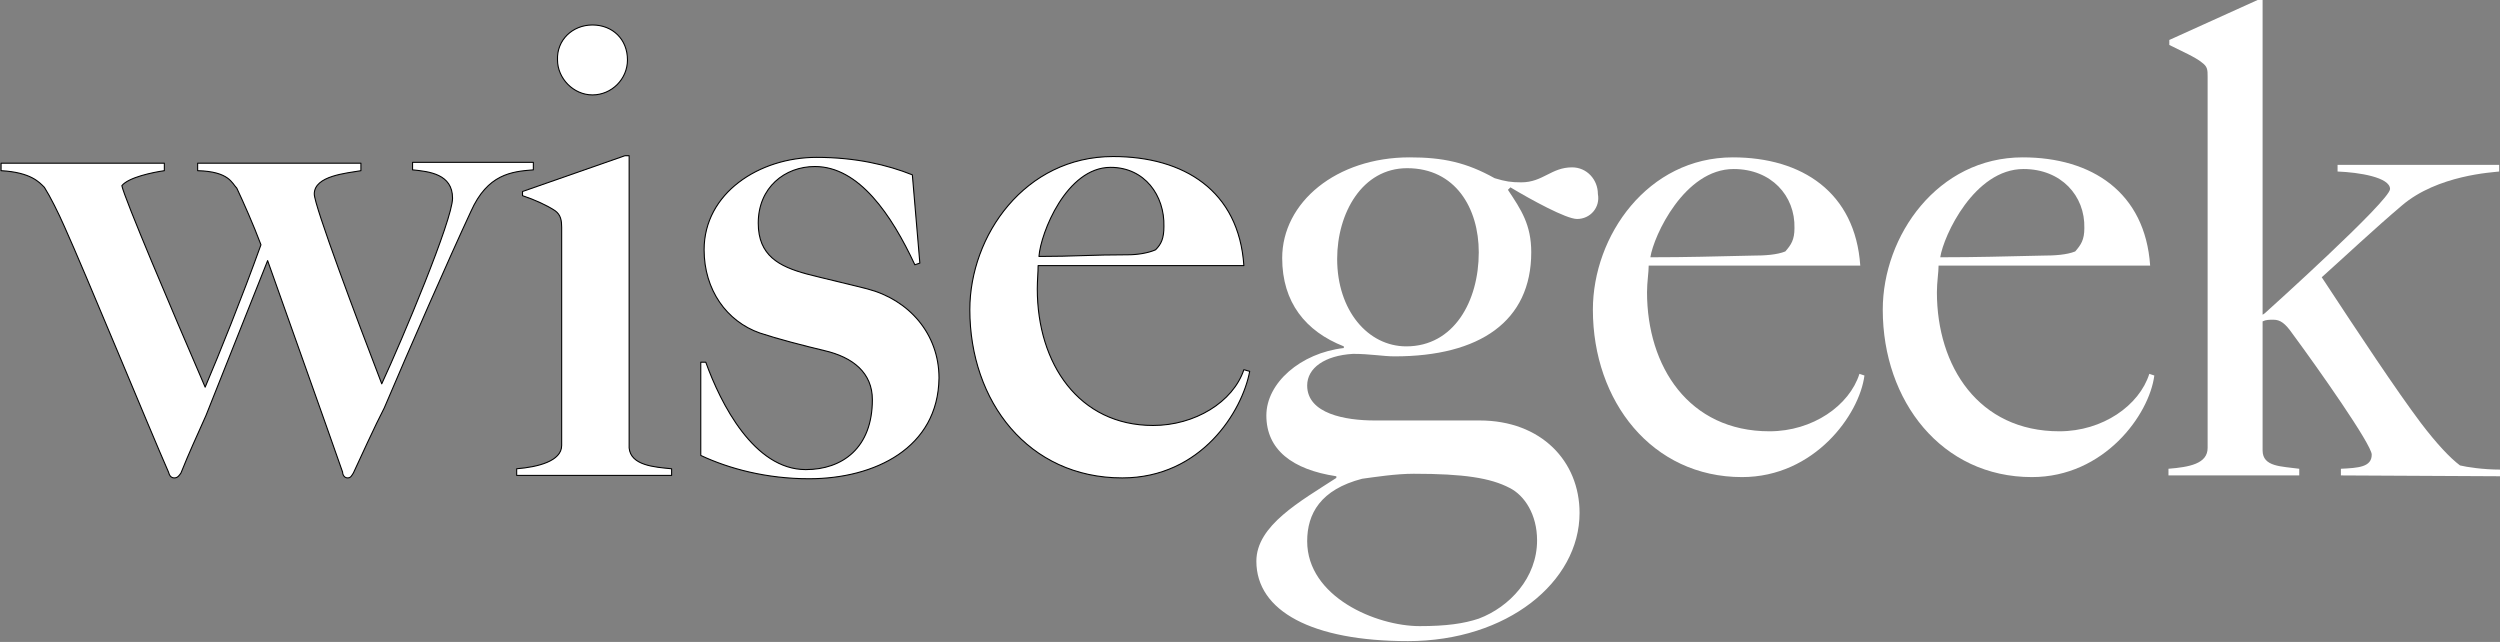
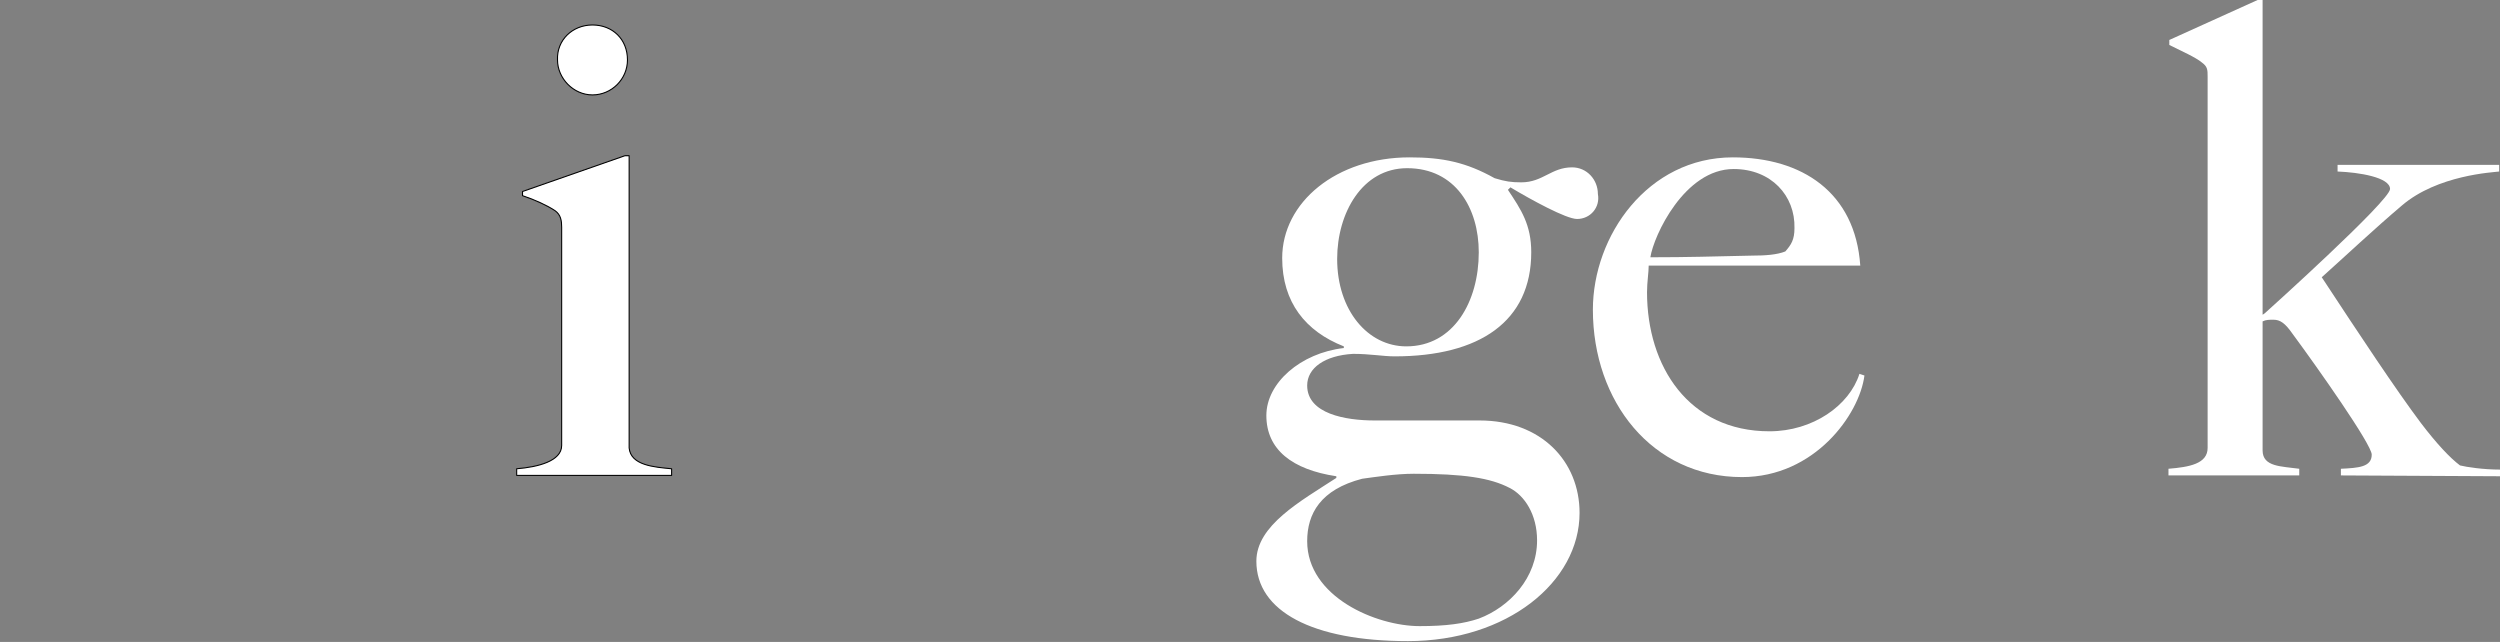
<svg xmlns="http://www.w3.org/2000/svg" width="2329" height="598" viewBox="0 0 2329 598" fill="none">
  <rect x="0" y="0" width="2329" height="598" fill="#808080" stroke="none" />
-   <path d="M438.664 197.018C417.712 242.006 382.016 323.45 357.96 380.073C350.2 394.811 333.904 430.491 329.248 440.575C327.696 442.902 326.92 445.229 323.816 445.229C320.712 445.229 319.16 442.126 319.16 439.799C297.432 377.746 281.136 332.758 249.32 242.782L191.896 387.054C182.584 407.997 176.376 421.183 168.616 440.575C167.064 442.902 165.512 445.229 162.408 445.229C159.304 445.229 157.752 442.902 156.976 439.799C139.904 401.016 78.6 252.089 59.976 210.98C54.544 198.569 46.784 183.056 41.352 174.523C36.696 169.87 28.936 160.562 1 159.01V152.029H153.096V159.01C142.232 160.562 119.728 165.216 113.52 172.972C115.848 184.607 159.304 286.994 191.12 360.682C204.312 329.656 225.264 277.686 243.112 228.044C236.128 209.428 226.816 188.485 220.608 175.299C215.952 170.645 213.624 159.786 184.136 159.01V152.029H336.232V159.01C323.04 161.337 292.776 163.664 292.776 180.729C292.776 191.588 332.352 297.078 355.632 357.579C375.032 315.694 421.592 204.774 421.592 184.607C421.592 162.113 399.864 159.786 384.344 158.235V151.254H496.864V158.235C476.688 159.786 454.184 162.113 438.664 197.018Z" fill="white" stroke="black" stroke-miterlimit="10" stroke-linejoin="round" />
  <path d="M481.344 442.902V436.697C500.744 435.145 523.248 429.716 523.248 414.978V211.755C523.248 205.55 522.472 200.12 517.04 196.242C510.056 191.588 498.416 186.158 486.776 182.28V178.402L582.224 145.048H586.104V417.305C587.656 433.594 609.384 435.145 625.68 436.697V442.902H481.344ZM551.96 88.425C534.112 88.425 519.368 72.912 519.368 55.847C518.592 37.232 533.336 23.27 551.96 23.27C570.584 23.27 584.552 36.456 584.552 55.847C584.552 73.688 569.808 88.425 551.96 88.425Z" fill="white" stroke="black" stroke-miterlimit="10" stroke-linejoin="round" />
-   <path d="M753.72 446.005C714.144 446.005 679.224 436.697 652.84 424.286V337.412H657.496C671.464 376.195 702.504 437.472 750.616 437.472C784.76 437.472 812.696 417.305 812.696 372.317C812.696 347.496 794.848 332.758 767.688 326.553C748.288 321.899 724.232 315.694 707.936 310.264C676.896 299.405 655.944 269.93 655.944 232.698C655.944 179.953 707.16 146.6 760.704 146.6C797.176 146.6 826.664 153.581 849.944 162.889L856.928 245.109L852.272 246.66C830.544 200.12 800.28 155.132 759.152 155.132C731.216 155.132 706.384 174.524 706.384 207.877C706.384 238.128 725.784 248.211 751.392 255.192C759.928 257.519 802.608 267.603 808.04 269.154C846.84 279.238 874.776 311.04 874.776 352.15C874 417.305 815.024 446.005 753.72 446.005Z" fill="white" stroke="black" stroke-miterlimit="10" stroke-linejoin="round" />
-   <path d="M1045.5 445.229C957.807 445.229 903.487 373.868 903.487 288.545C903.487 219.512 954.703 145.824 1036.96 145.824C1102.92 145.824 1154.14 177.626 1158.79 247.435H967.119C967.119 253.641 966.343 261.397 966.343 269.154C966.343 338.963 1005.14 396.362 1074.21 396.362C1113.01 396.362 1148.7 374.644 1158.79 344.393L1164.22 345.944C1157.24 383.176 1119.22 445.229 1045.5 445.229ZM1034.63 155.908C993.503 155.908 969.447 217.185 967.895 238.903C1000.49 238.903 1016.78 237.352 1050.93 237.352C1059.46 237.352 1069.55 235.801 1076.54 232.698C1081.97 227.268 1084.3 221.839 1084.3 210.979C1085.07 182.28 1066.45 155.908 1034.63 155.908Z" fill="white" stroke="black" stroke-miterlimit="10" stroke-linejoin="round" />
  <path d="M1469.19 203.999C1459.1 203.999 1426.51 186.159 1407.11 174.524L1404.78 176.851C1417.2 195.466 1426.51 209.428 1426.51 235.025C1426.51 299.405 1378.4 331.983 1299.25 331.983C1288.38 331.983 1276.74 329.656 1260.45 329.656C1234.06 331.207 1217.77 342.842 1217.77 359.131C1217.77 385.503 1253.46 391.708 1280.62 391.708H1378.4C1435.82 391.708 1471.52 429.716 1471.52 477.807C1471.52 542.186 1404.01 597.258 1311.66 597.258C1222.42 597.258 1170.43 569.335 1170.43 522.795C1170.43 489.442 1211.56 466.947 1244.93 445.229V443.678C1203.8 437.472 1179.74 418.857 1179.74 387.054C1179.74 356.804 1211.56 328.88 1251.91 324.226V322.675C1216.22 308.713 1194.49 281.565 1194.49 240.455C1194.49 188.486 1244.93 146.6 1313.22 146.6C1344.26 146.6 1365.98 151.254 1392.37 165.991C1402.46 169.094 1407.89 169.87 1417.2 169.87C1437.38 169.87 1445.14 155.908 1464.54 155.908C1478.5 155.908 1488.59 167.543 1488.59 180.729C1490.92 193.139 1481.61 203.999 1469.19 203.999ZM1406.34 454.537C1388.49 445.229 1363.66 441.351 1317.1 441.351C1300.02 441.351 1280.62 444.453 1268.98 446.005C1230.18 456.088 1217.77 478.582 1217.77 504.179C1217.77 556.148 1282.18 583.296 1322.53 583.296C1347.36 583.296 1363.66 580.97 1377.62 576.316C1406.34 565.456 1431.94 538.308 1431.94 503.403C1431.94 479.358 1420.3 461.518 1406.34 454.537ZM1310.89 156.683C1268.98 156.683 1245.7 198.569 1245.7 241.23C1245.7 289.321 1274.42 322.675 1310.11 322.675C1354.34 322.675 1377.62 280.789 1377.62 235.025C1377.62 193.915 1355.9 156.683 1310.89 156.683Z" fill="white" />
  <path d="M1622.84 444.453C1539.03 444.453 1483.93 373.868 1483.93 288.546C1483.93 219.512 1535.15 146.6 1614.3 146.6C1678.71 146.6 1728.37 179.178 1733.03 247.436H1535.93C1535.93 253.641 1534.37 262.949 1534.37 272.257C1534.37 341.291 1573.17 401.792 1648.45 401.792C1688.8 401.792 1722.94 377.747 1732.25 348.272L1736.91 349.823C1732.25 386.279 1690.35 444.453 1622.84 444.453ZM1615.08 157.459C1569.29 157.459 1540.58 219.512 1537.48 239.679C1573.95 239.679 1594.9 238.903 1632.15 238.128C1644.57 238.128 1655.43 237.352 1663.19 234.249C1668.62 228.044 1671.73 223.39 1671.73 212.531C1672.5 182.28 1650 157.459 1615.08 157.459Z" fill="white" />
-   <path d="M1892.89 444.453C1809.08 444.453 1753.98 373.868 1753.98 288.546C1753.98 219.512 1805.2 146.6 1884.35 146.6C1948.76 146.6 1998.42 179.178 2003.08 247.436H1805.98C1805.98 253.641 1804.42 262.949 1804.42 272.257C1804.42 341.291 1843.22 401.792 1918.5 401.792C1958.85 401.792 1992.99 377.747 2002.3 348.272L2006.96 349.823C2002.3 386.279 1960.4 444.453 1892.89 444.453ZM1885.13 157.459C1839.34 157.459 1810.63 219.512 1807.53 239.679C1844 239.679 1864.95 238.903 1902.2 238.128C1914.62 238.128 1925.48 237.352 1933.24 234.249C1938.67 228.044 1941.78 223.39 1941.78 212.531C1942.55 182.28 1920.05 157.459 1885.13 157.459Z" fill="white" />
  <path d="M2180.78 442.902V436.697C2197.08 435.921 2209.5 435.145 2209.5 423.51C2209.5 414.202 2159.83 343.617 2135.78 311.04C2128.79 300.956 2124.14 297.854 2117.93 297.854C2114.05 297.854 2110.94 297.853 2107.84 299.405V419.632C2107.84 435.145 2125.69 434.37 2141.98 436.697V442.902H2020.15V436.697C2039.55 435.145 2056.62 432.043 2056.62 417.305V71.361C2056.62 65.155 2056.62 62.053 2051.19 58.175C2045.76 53.52 2031.79 47.315 2020.93 41.886V37.232L2103.18 0H2107.84V293.2C2109.39 292.424 2110.94 290.873 2110.94 290.873C2110.94 290.873 2226.57 186.934 2226.57 176.075C2226.57 165.216 2197.86 160.562 2177.68 159.786V153.581H2328.22V159.786C2322.79 160.562 2270.8 162.889 2237.43 191.588C2211.82 213.307 2185.44 238.128 2162.94 258.295C2198.63 312.591 2232 363.009 2255.28 394.035C2270.02 413.427 2282.44 426.613 2291.75 433.594C2297.96 435.145 2313.48 437.472 2329 437.472V443.678L2180.78 442.902Z" fill="white" />
</svg>